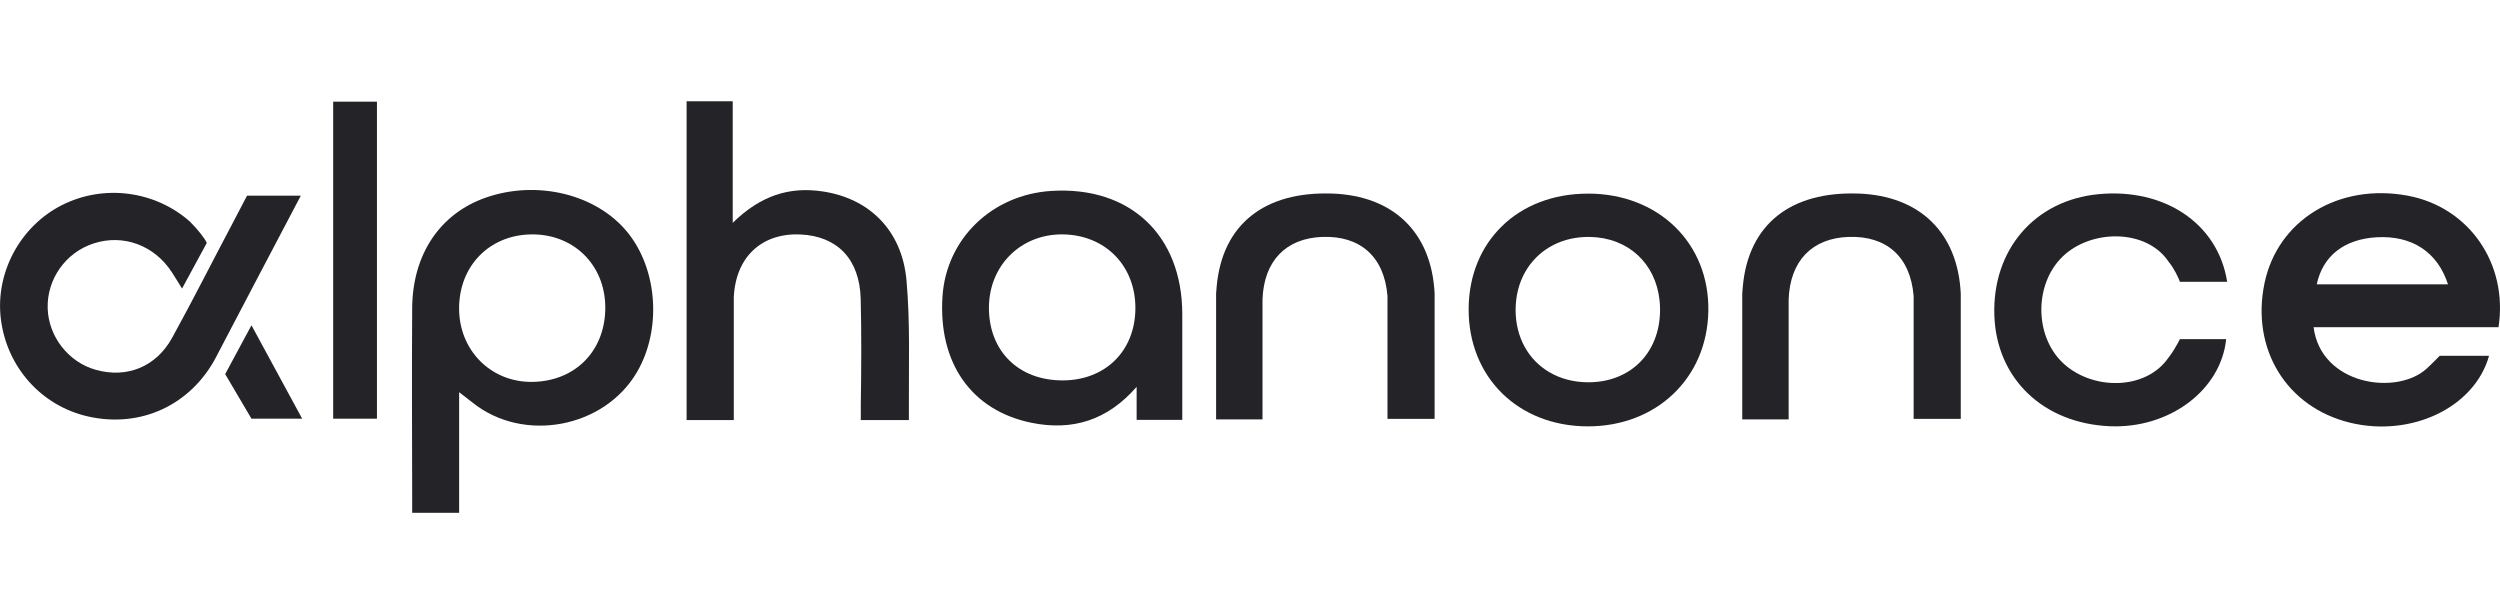
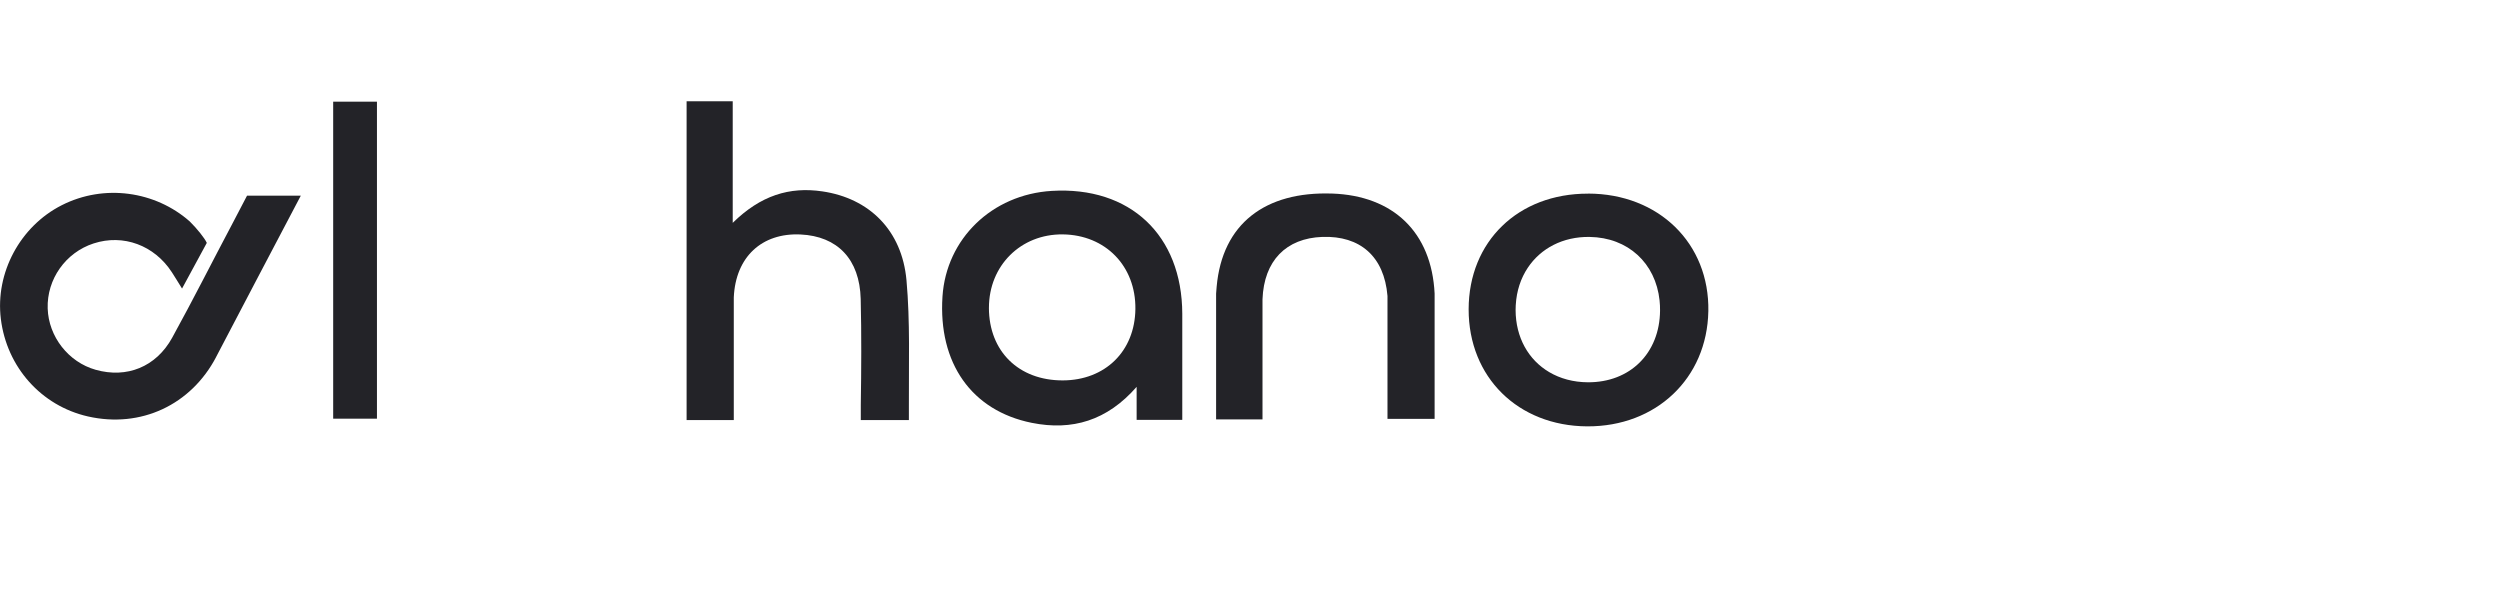
<svg xmlns="http://www.w3.org/2000/svg" fill="none" height="33" viewBox="0 0 136 33" width="136">
  <g fill="#232328">
-     <path d="m24.977 21.341v6.556h-2.554v-.865c-.005-3.426-.025-6.853 0-10.279.02-2.92 1.514-5.126 3.99-5.998 2.797-.982 6.03-.196 7.722 1.881 1.643 2.018 1.869 5.29.519 7.602-1.786 3.059-6.192 3.877-8.949 1.661-.176-.142-.358-.277-.727-.563zm7.95-4.631c-.012-2.314-1.739-4.002-4.051-3.958-2.258.042-3.887 1.71-3.901 3.997-.015 2.307 1.734 4.066 4.004 4.026 2.339-.042 3.96-1.712 3.95-4.066z" />
    <path d="m11.763 19.407c1.521-2.915 3.057-5.824 4.6-8.761h-2.925l-.761 1.455c-1.109 2.089-2.17 4.203-3.311 6.272-.879 1.594-2.471 2.219-4.159 1.744-1.482-.416-2.564-1.8-2.613-3.336-.051-1.592.975-3.044 2.501-3.539 1.614-.524 3.302.1 4.257 1.572.167.257.323.517.551.884l1.347-2.485c-.119-.261-.523-.765-.925-1.164-1.876-1.656-4.658-2.057-6.968-.884-2.265 1.149-3.62 3.679-3.311 6.184.323 2.626 2.202 4.729 4.737 5.305 2.878.654 5.614-.625 6.983-3.248z" />
    <path d="m37.418 5.508h-.003-.064v17.345h2.567v-6.672c.096-2.212 1.536-3.522 3.627-3.426 2.016.093 3.223 1.347 3.277 3.512.046 1.915.034 3.835.005 5.751v.835h2.616v-.762c-.01-2.283.073-4.575-.13-6.843-.245-2.721-2.026-4.462-4.577-4.837-1.793-.265-3.36.223-4.876 1.712v-6.615z" />
-     <path d="m112.201 13.962c1.57-1.518 4.587-1.514 5.775.282.305.367.535.876.612 1.085h2.57c-.502-3.179-3.417-5.109-7-4.766-3.473.331-5.788 3.027-5.665 6.601.117 3.436 2.66 5.871 6.292 6.023 3.221.135 6.032-1.954 6.319-4.739h-2.516c-.107.213-.382.716-.631 1.019-1.24 1.793-4.191 1.778-5.771.242-1.521-1.477-1.513-4.269.015-5.746z" />
    <path d="m72.466 10.53c-3.637-.127-5.974 1.639-6.28 5.065-.011.126-.021.251-.03.377v6.845h2.499.025v-6.532c.078-2.109 1.288-3.326 3.255-3.397 2.052-.073 3.368 1.06 3.544 3.213v6.684h.054 2.51v-6.814c-.164-3.348-2.261-5.327-5.577-5.442z" />
-     <path d="m101.087 10.53c-3.637-.127-5.973 1.639-6.279 5.065-.011.126-.021.251-.03.377v6.845h2.499.025v-6.532c.078-2.109 1.288-3.326 3.255-3.397 2.052-.073 3.368 1.06 3.544 3.213v6.684h.054 2.51v-6.814c-.164-3.348-2.26-5.327-5.577-5.442z" />
    <path d="m20.506 22.776h-2.381v-17.245h2.381z" />
    <g clip-rule="evenodd" fill-rule="evenodd">
      <path d="m92.934 16.933c.069-3.691-2.696-6.397-6.544-6.402l-.003.003c-3.799-.005-6.488 2.599-6.493 6.292-.005 3.691 2.684 6.346 6.446 6.368 3.752.02 6.525-2.611 6.593-6.26zm-10.477-.344c-.005.09-.008.181-.008.273.003 1.501.702 2.718 1.83 3.382.593.35 1.305.547 2.097.552 2.3.015 3.911-1.582 3.931-3.899.002-.189-.007-.373-.026-.552-.214-2.03-1.716-3.425-3.807-3.456-1.454-.021-2.661.623-3.363 1.678-.379.568-.61 1.255-.653 2.022z" />
-       <path d="m125.86 17.8c.397 3.145 4.521 3.747 6.157 2.248.211-.194.538-.521.704-.693h2.683c-.788 2.826-4.252 4.445-7.563 3.639-3.456-.84-5.398-4.012-4.651-7.592.718-3.431 4.036-5.457 7.796-4.756 3.309.617 5.467 3.676 4.933 7.154zm.171-2.331h7.137.003c-.571-1.773-1.972-2.667-3.873-2.562-1.758.098-2.934.999-3.267 2.562z" />
      <path d="m61.832 21.046c-1.607 1.837-3.507 2.398-5.702 1.957-3.275-.659-5.097-3.248-4.859-6.872.206-3.142 2.694-5.55 5.942-5.746 4.262-.257 7.09 2.405 7.103 6.684v4.649 1.124h-2.483v-1.793zm-8.035-4.298c.005 2.363 1.619 3.95 4.017 3.946h-.002.002c2.311-.006 3.924-1.59 3.951-3.882.029-2.334-1.626-4.034-3.948-4.061-2.285-.027-4.022 1.7-4.019 3.997z" />
    </g>
-     <path d="m13.68 17.695-1.43 2.656 1.43 2.426h2.758z" />
  </g>
</svg>